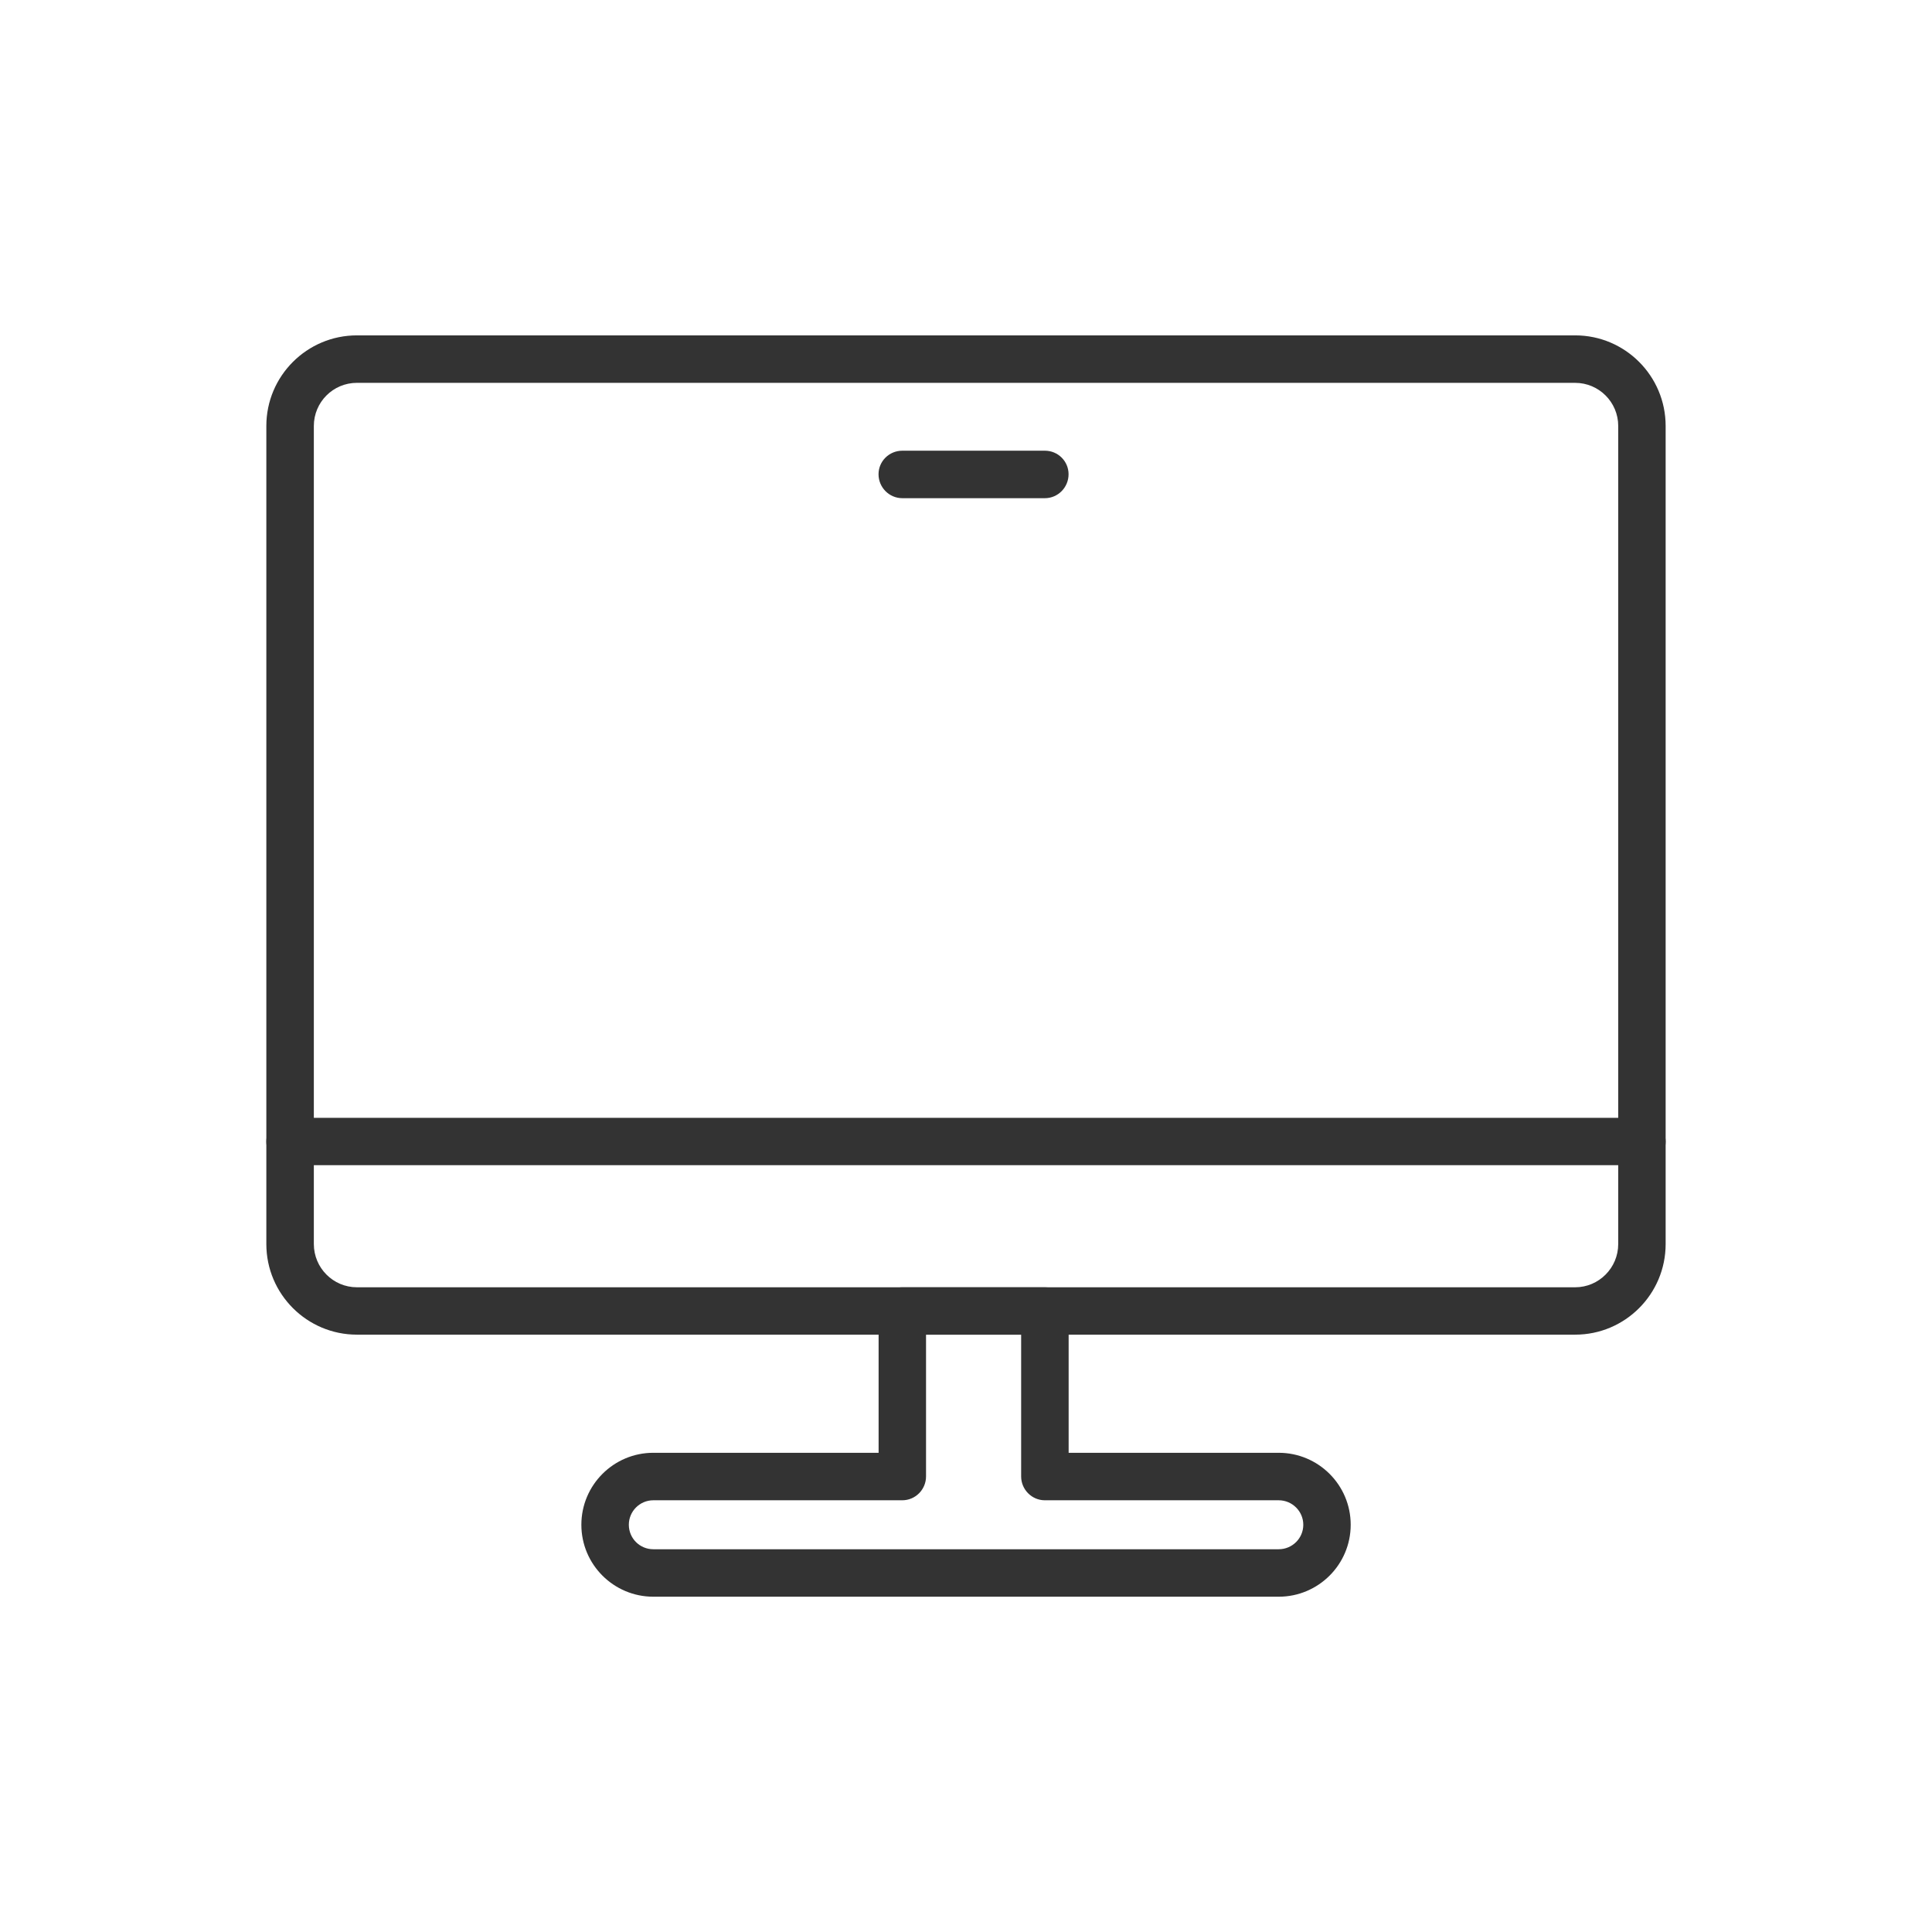
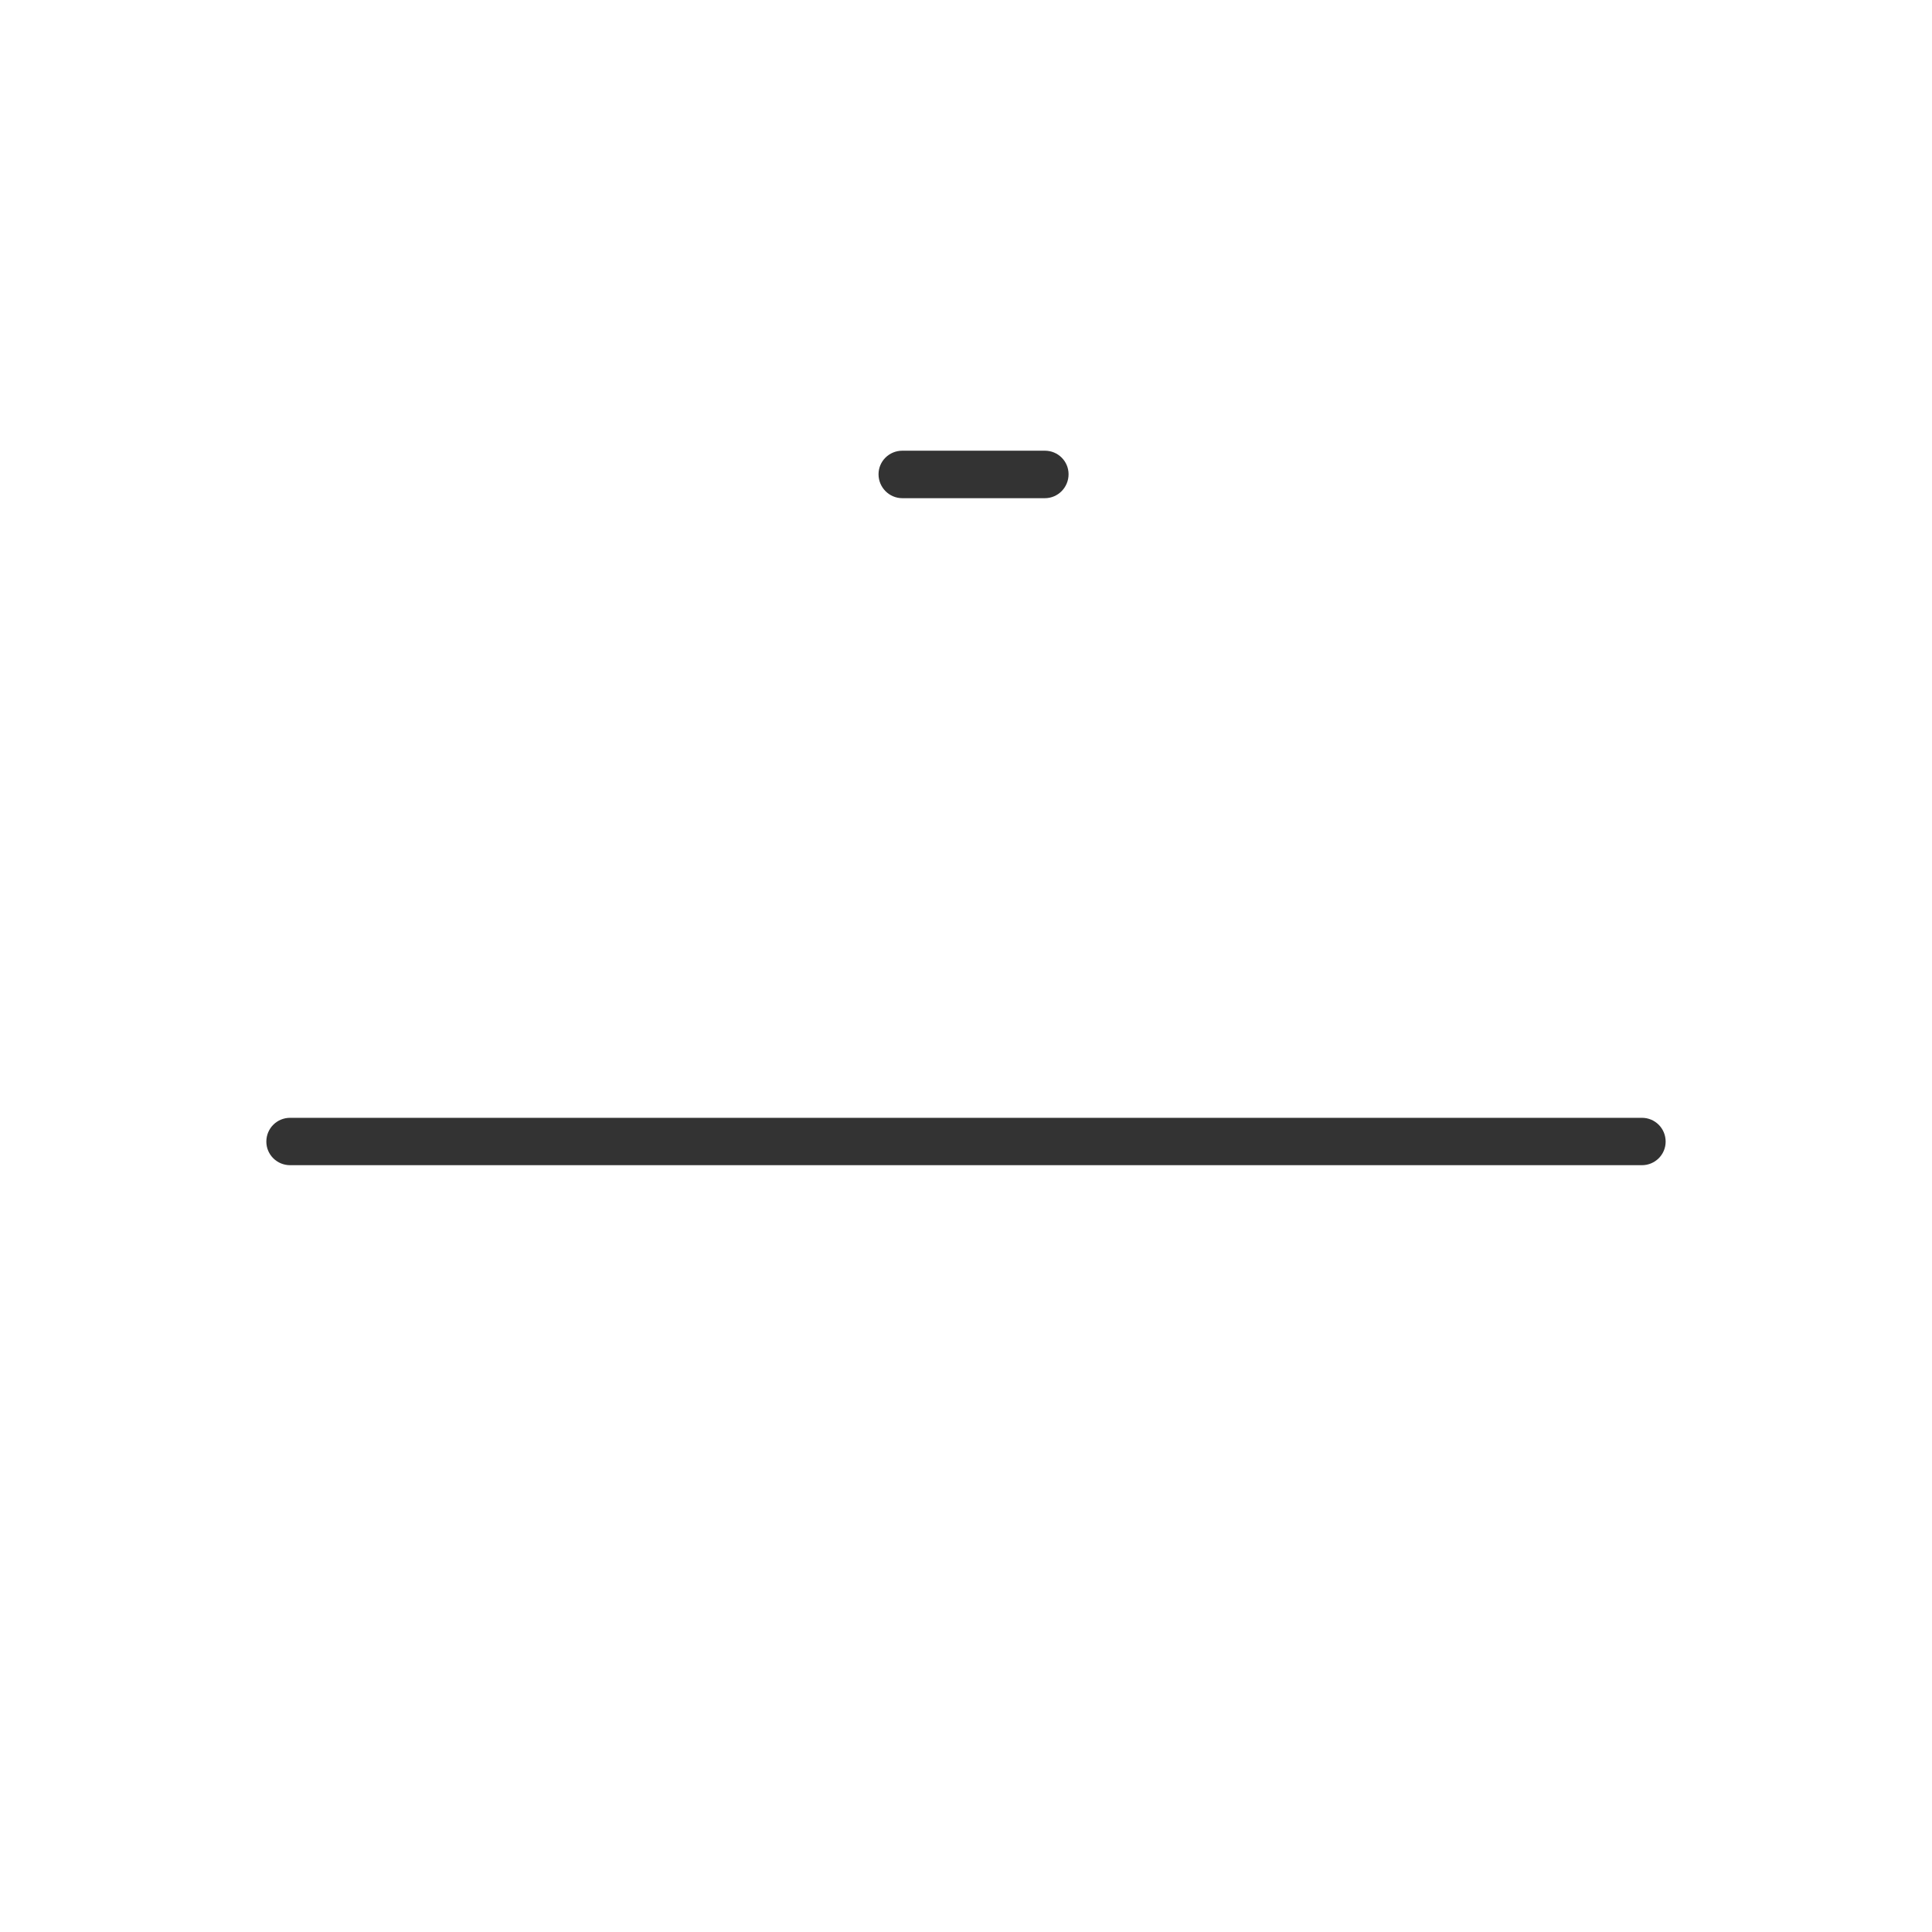
<svg xmlns="http://www.w3.org/2000/svg" version="1.1" id="Layer_1" x="0px" y="0px" width="122.59px" height="122.594px" viewBox="0 0 122.59 122.594" xml:space="preserve">
  <g>
-     <path fill="#333333" d="M99.95,84.687H22.648c-3.169,0-5.748-2.575-5.748-5.748V27.028c0-3.174,2.579-5.748,5.748-5.748H99.95 c3.165,0,5.739,2.574,5.739,5.748v51.911C105.689,82.112,103.115,84.687,99.95,84.687 M22.648,24.292 c-1.511,0-2.734,1.225-2.734,2.735v51.911c0,1.511,1.224,2.743,2.734,2.743H99.95c1.503,0,2.73-1.232,2.73-2.743V27.028 c0-1.511-1.228-2.735-2.73-2.735H22.648z" />
    <path fill="#333333" d="M104.187,73.934H18.407c-0.831,0-1.507-0.668-1.507-1.495c0-0.844,0.676-1.511,1.507-1.511h85.779 c0.827,0,1.503,0.667,1.503,1.511C105.689,73.266,105.014,73.934,104.187,73.934" />
    <path fill="#333333" d="M66.3,31.611h-9.044c-0.836,0-1.511-0.684-1.511-1.519c0-0.827,0.675-1.494,1.511-1.494H66.3 c0.832,0,1.503,0.667,1.503,1.494C67.803,30.927,67.132,31.611,66.3,31.611" />
-     <path fill="#333333" d="M81.135,101.315h-39.68c-2.516,0-4.566-2.043-4.566-4.566s2.051-4.566,4.566-4.566H55.75v-9.006 c0-0.836,0.67-1.494,1.502-1.494h9.044c0.836,0,1.512,0.658,1.512,1.494v9.006h13.327c2.52,0,4.57,2.043,4.57,4.566 S83.654,101.315,81.135,101.315 M41.455,95.196c-0.861,0-1.554,0.701-1.554,1.553c0,0.861,0.692,1.554,1.554,1.554h39.68 c0.861,0,1.562-0.692,1.562-1.554c0-0.852-0.7-1.553-1.562-1.553H66.296c-0.827,0-1.502-0.684-1.502-1.512v-8.997h-6.035v8.997 c0,0.828-0.672,1.512-1.507,1.512H41.455z" />
  </g>
</svg>